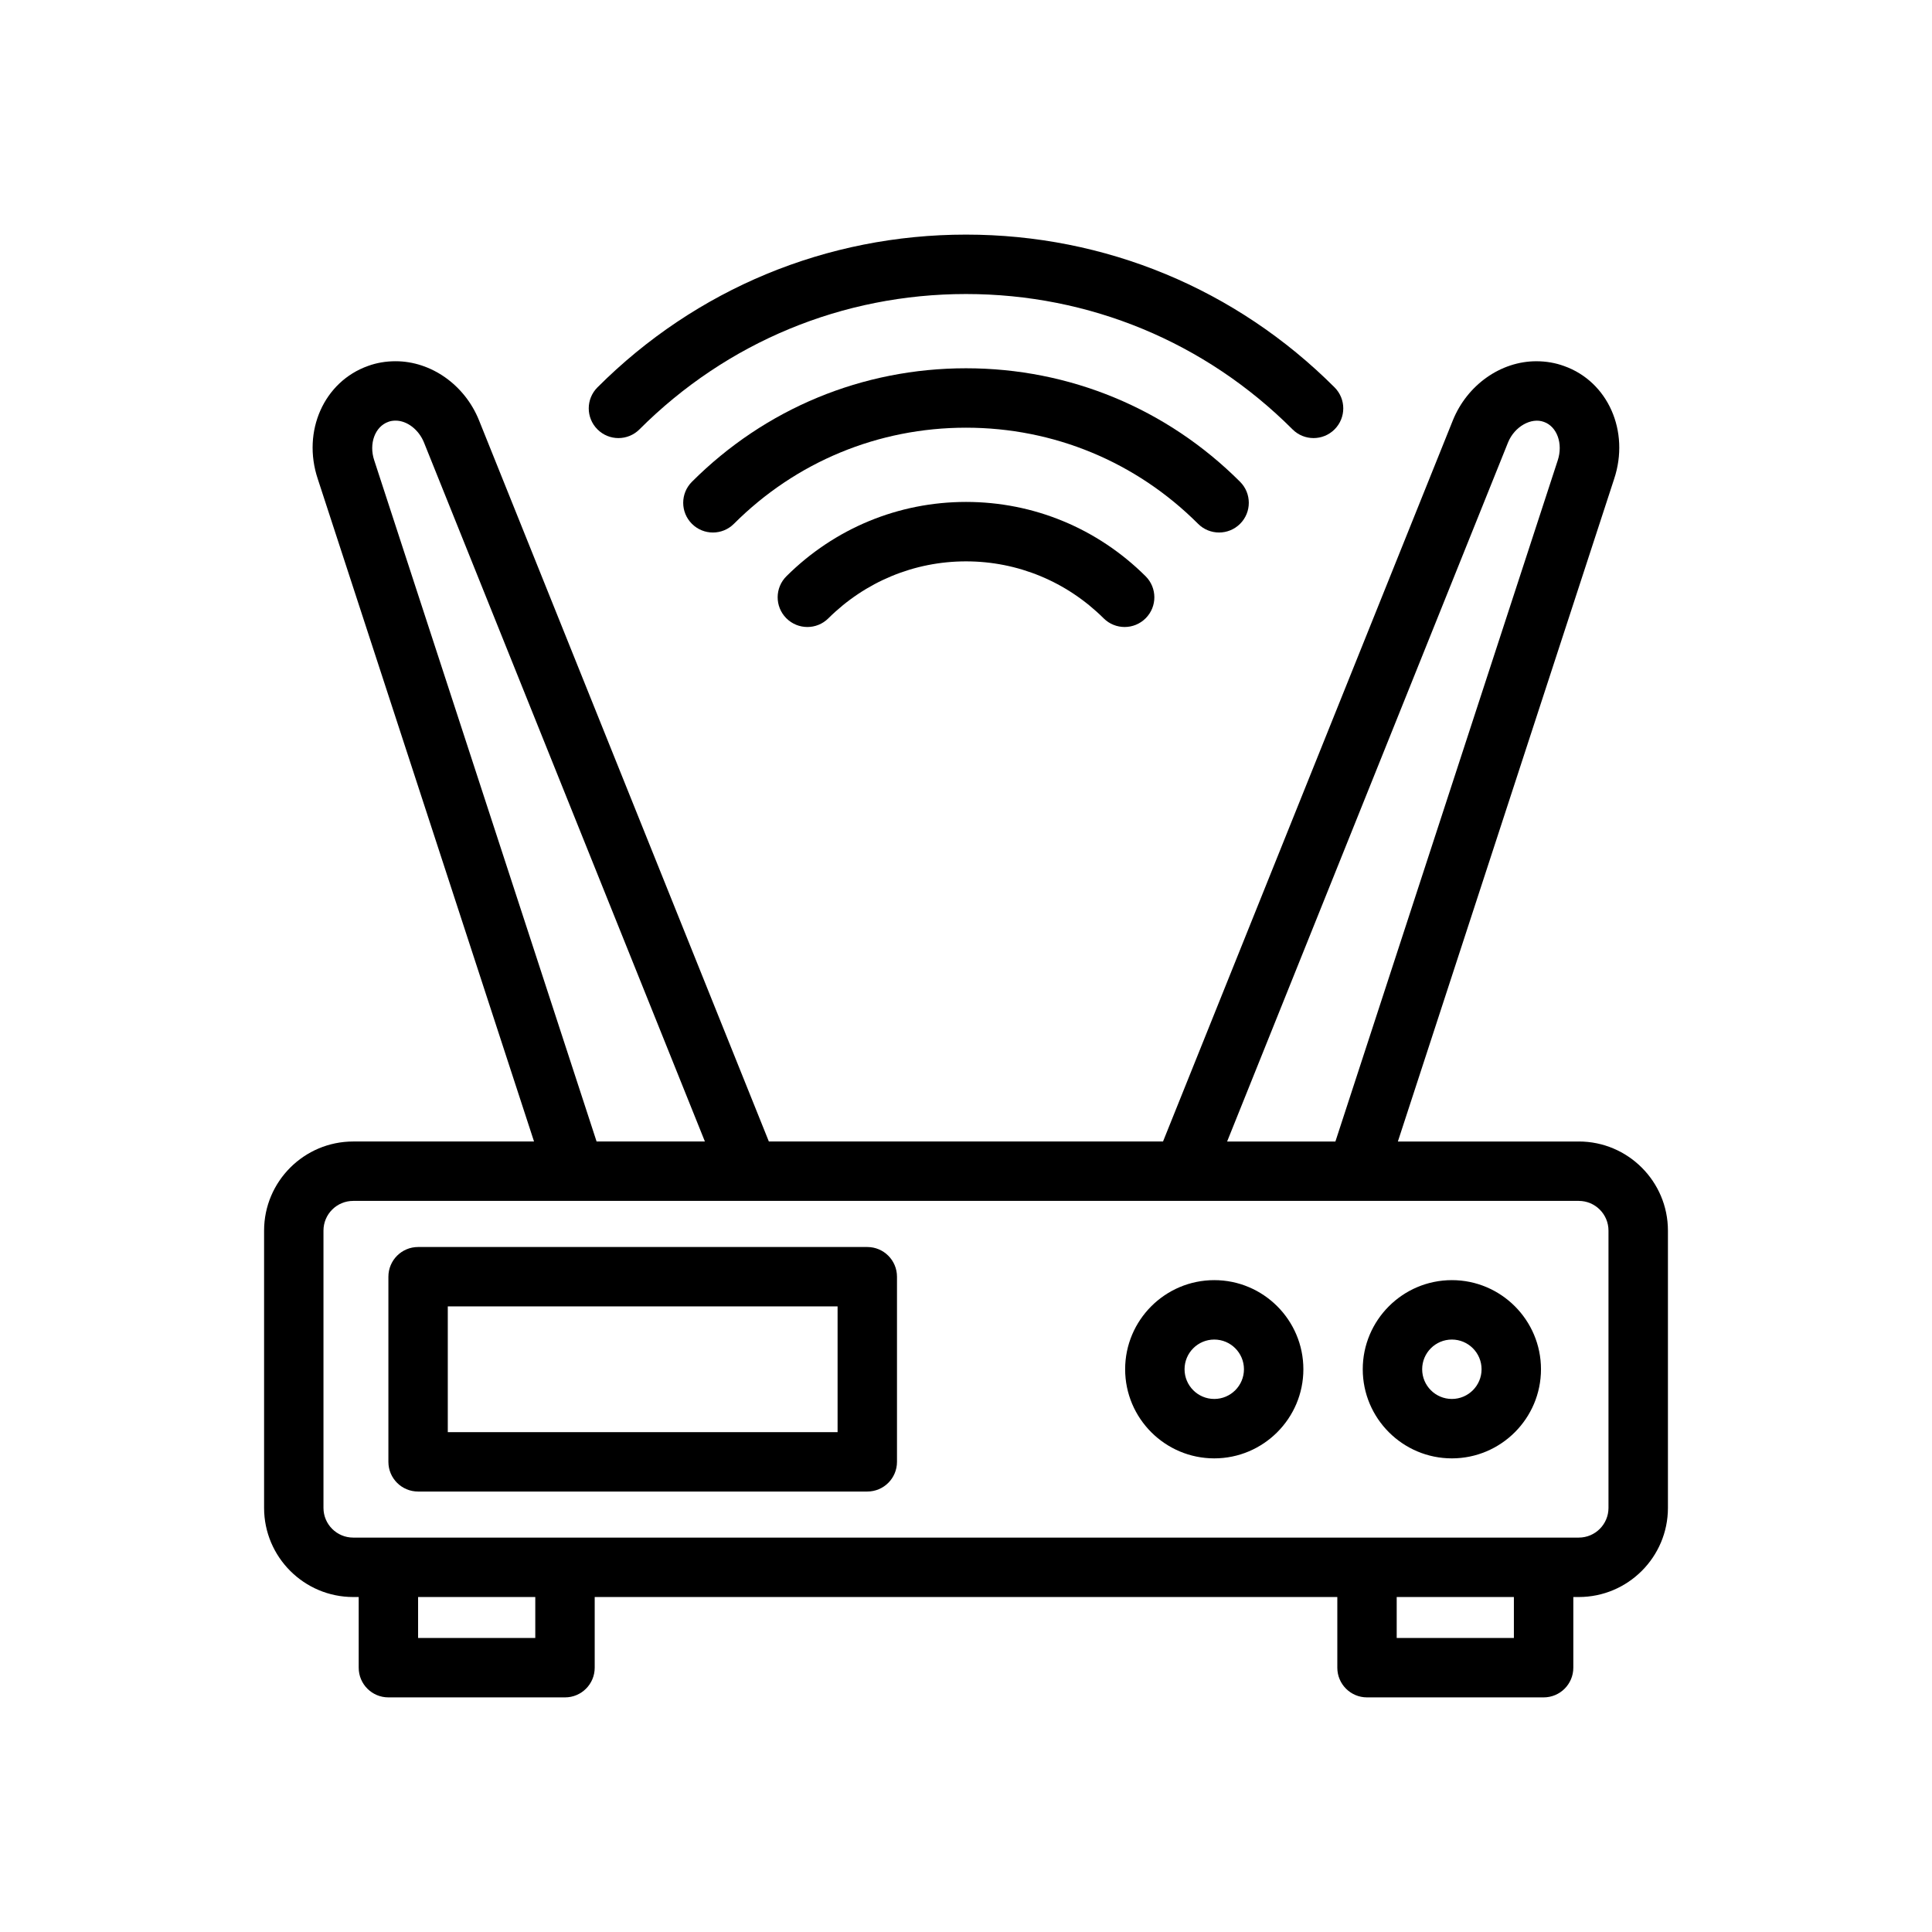
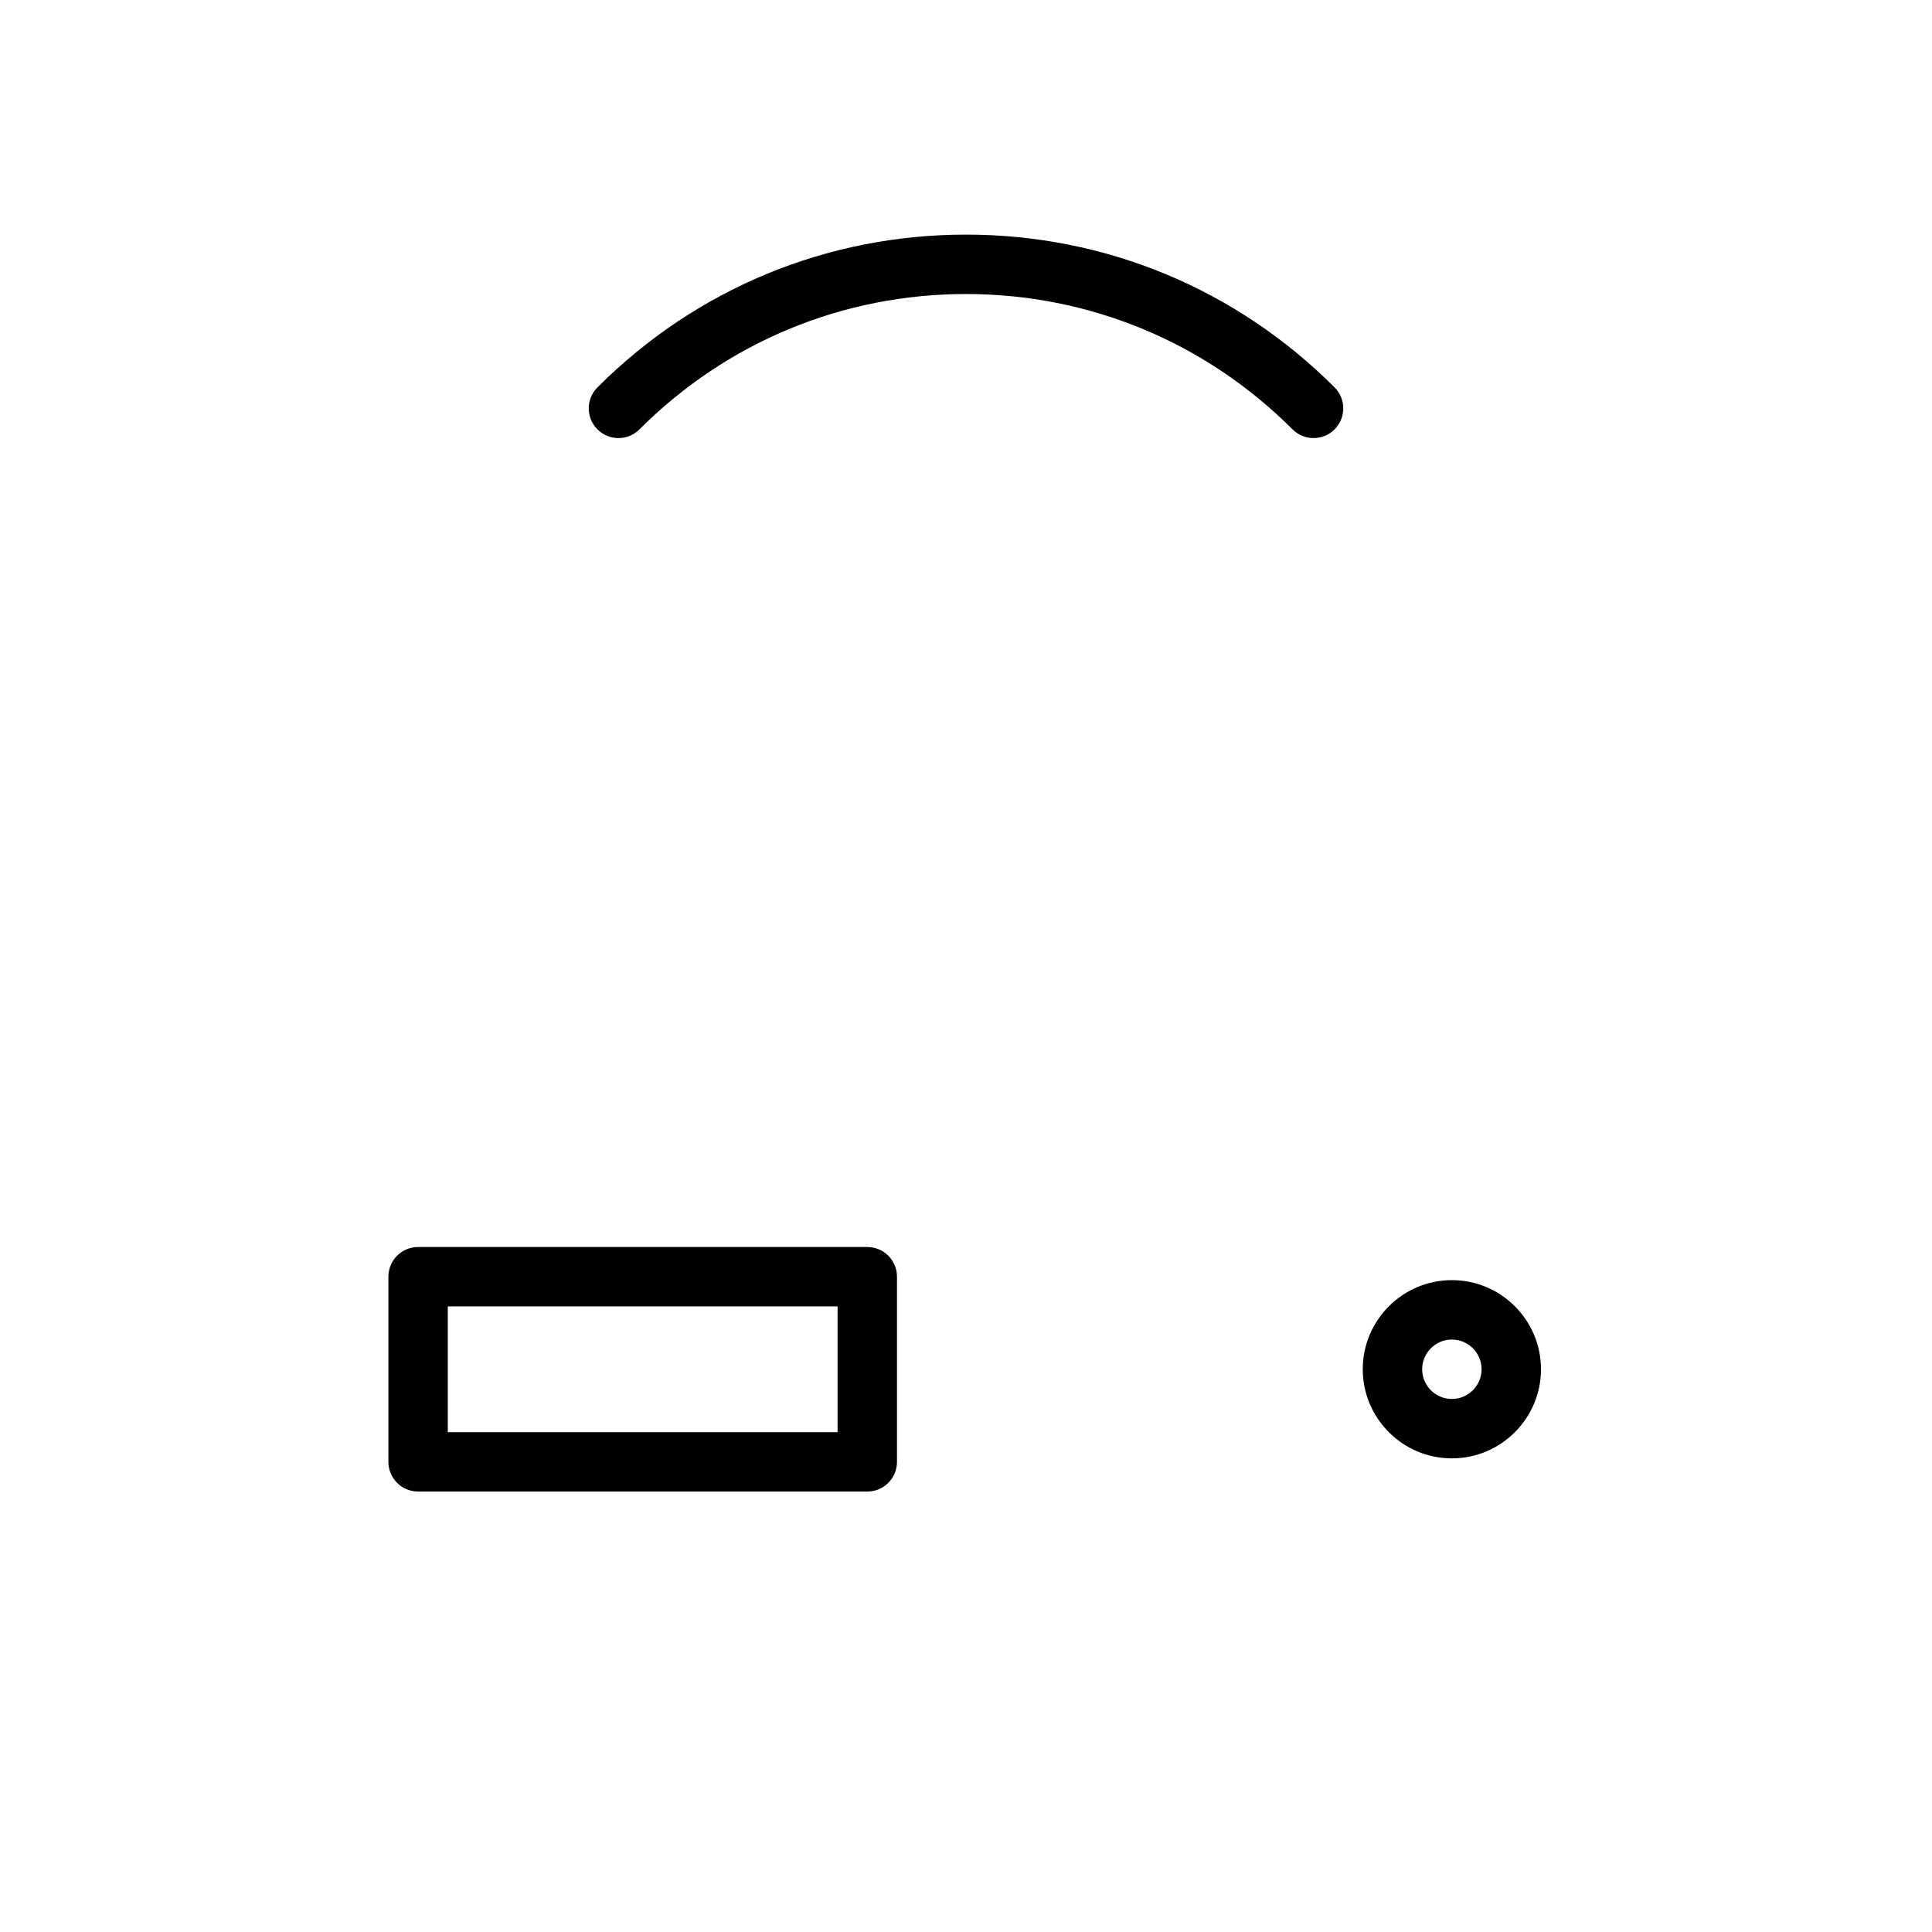
<svg xmlns="http://www.w3.org/2000/svg" fill="#000000" width="800px" height="800px" version="1.1" viewBox="144 144 512 512">
  <g>
    <path d="m373.84 474.47h-119.04c-4.352 0-7.871 3.519-7.871 7.871v49.059c0 4.352 3.519 7.871 7.871 7.871h119.04c4.352 0 7.871-3.519 7.871-7.871v-49.059c0-4.352-3.527-7.871-7.871-7.871zm-7.871 49.059h-103.3v-33.316h103.3z" />
-     <path d="m562.4 446.51h-47.949l57.301-175.55c4.227-12.668-1.629-25.836-13.242-29.953-2.297-0.844-4.777-1.273-7.375-1.273-9.43 0-18.309 6.281-22.105 15.641l-76.816 191.13h-104.46l-76.824-191.15c-3.777-9.352-12.66-15.625-22.098-15.625-2.59 0-5.078 0.434-7.273 1.242-11.707 4.141-17.562 17.312-13.352 29.938l57.316 175.6h-47.922c-13.02 0-23.617 10.598-23.617 23.617v73.484c0 13.02 10.598 23.617 23.617 23.617h1.457v18.727c0 4.352 3.519 7.871 7.871 7.871h46.801c4.352 0 7.871-3.519 7.871-7.871v-18.727h196.8v18.727c0 4.352 3.519 7.871 7.871 7.871h46.801c4.352 0 7.871-3.519 7.871-7.871v-18.727h1.457c13.02 0 23.617-10.598 23.617-23.617v-73.484c0-13.023-10.598-23.617-23.617-23.617zm-18.758-185.25c1.715-4.219 6.148-6.707 9.516-5.449 3.481 1.227 5.117 5.785 3.652 10.211l-58.914 180.49-28.699 0.004zm-300.47 4.715c-1.457-4.375 0.18-8.934 3.769-10.195 0.543-0.203 1.188-0.309 1.914-0.309 3.039 0 6.117 2.387 7.496 5.769l74.453 185.26h-28.703zm42.684 312.1h-31.055v-10.855h31.055zm259.34 0h-31.055v-10.855h31.055zm25.07-34.469c0 4.344-3.527 7.871-7.871 7.871h-324.8c-4.344 0-7.871-3.527-7.871-7.871v-73.484c0-4.344 3.527-7.871 7.871-7.871h324.8c4.344 0 7.871 3.527 7.871 7.871z" />
    <path d="m528.76 483.25c-13.02 0-23.617 10.598-23.617 23.617 0 13.02 10.598 23.617 23.617 23.617s23.617-10.598 23.617-23.617c0-13.023-10.59-23.617-23.617-23.617zm0 31.488c-4.344 0-7.871-3.527-7.871-7.871s3.527-7.871 7.871-7.871 7.871 3.527 7.871 7.871-3.527 7.871-7.871 7.871z" />
-     <path d="m465.79 483.25c-13.02 0-23.617 10.598-23.617 23.617 0 13.02 10.598 23.617 23.617 23.617 13.02 0 23.617-10.598 23.617-23.617 0-13.023-10.59-23.617-23.617-23.617zm0 31.488c-4.344 0-7.871-3.527-7.871-7.871s3.527-7.871 7.871-7.871 7.871 3.527 7.871 7.871-3.527 7.871-7.871 7.871z" />
    <path d="m313.46 257.79c23.129-23.133 53.867-35.871 86.539-35.871 32.668 0 63.41 12.738 86.539 35.871 1.535 1.535 3.551 2.305 5.566 2.305s4.031-0.77 5.566-2.305c3.078-3.078 3.078-8.055 0-11.133-26.109-26.109-60.793-40.484-97.672-40.484s-71.566 14.375-97.668 40.484c-3.078 3.078-3.078 8.055 0 11.133 3.078 3.078 8.051 3.07 11.129 0z" />
-     <path d="m467.07 285.12c2.016 0 4.031-0.77 5.566-2.305 3.078-3.078 3.078-8.055 0-11.133-19.406-19.406-45.191-30.086-72.637-30.086-27.441 0-53.23 10.684-72.637 30.086-3.078 3.078-3.078 8.055 0 11.133s8.055 3.078 11.133 0c16.43-16.43 38.266-25.473 61.504-25.473 23.238 0 45.074 9.047 61.504 25.473 1.539 1.543 3.555 2.305 5.566 2.305z" />
-     <path d="m352.42 296.7c-3.094 3.07-3.109 8.047-0.047 11.133 3.078 3.094 8.055 3.102 11.133 0.047 9.816-9.746 22.781-15.113 36.496-15.113s26.68 5.367 36.496 15.113c1.527 1.52 3.535 2.281 5.543 2.281 2.023 0 4.055-0.781 5.59-2.332 3.062-3.086 3.047-8.062-0.047-11.133-12.777-12.691-29.684-19.68-47.578-19.68-17.902 0.004-34.812 6.992-47.586 19.684z" />
  </g>
</svg>